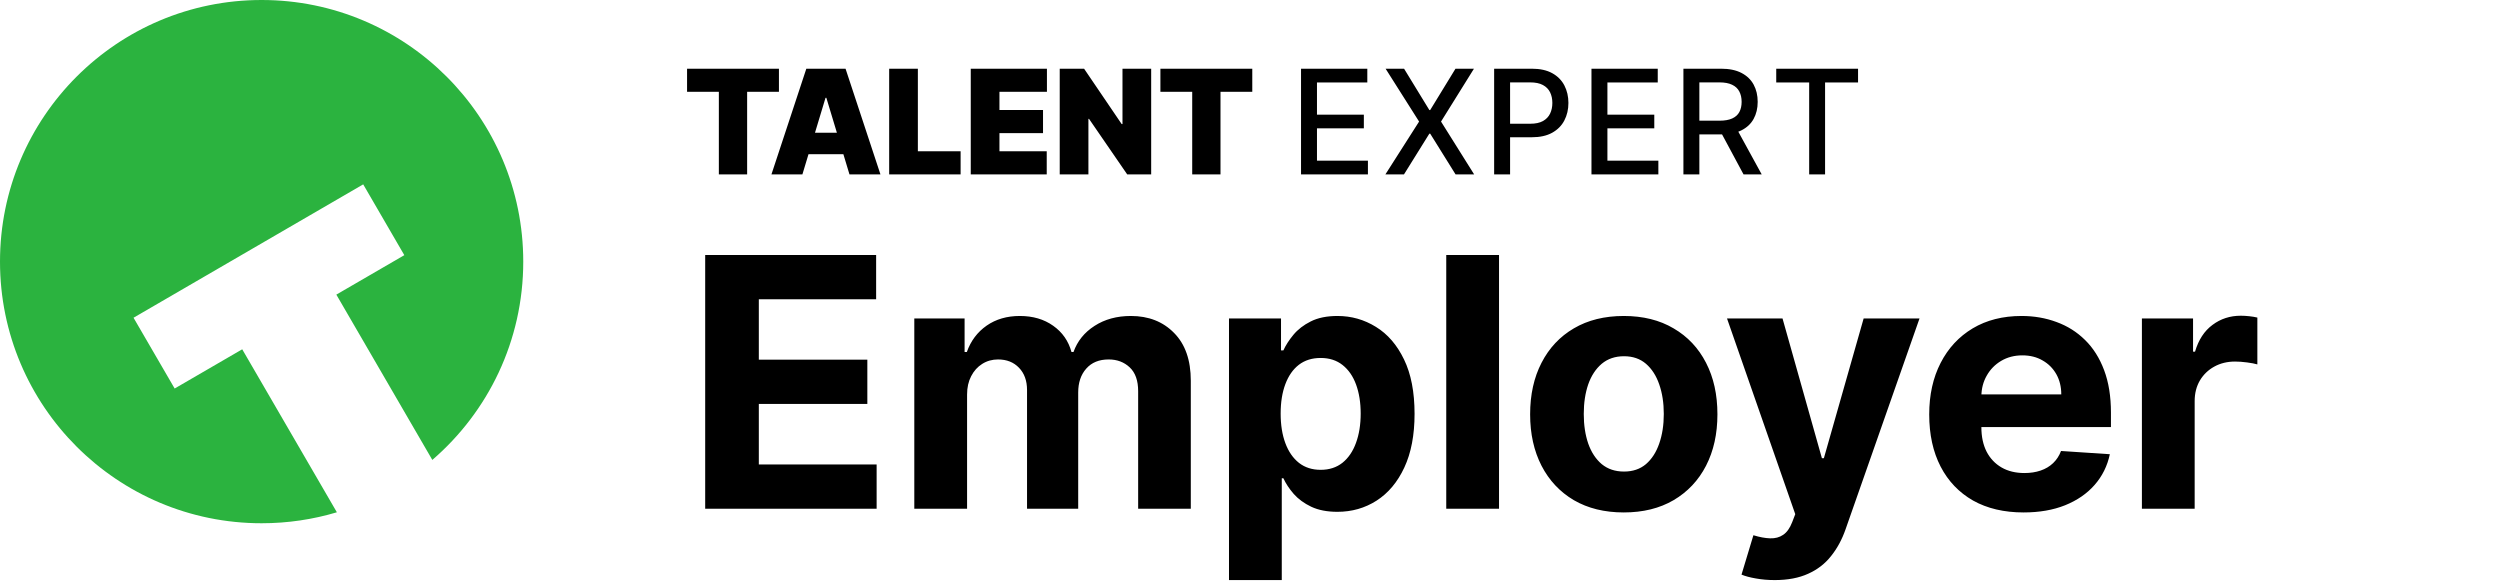
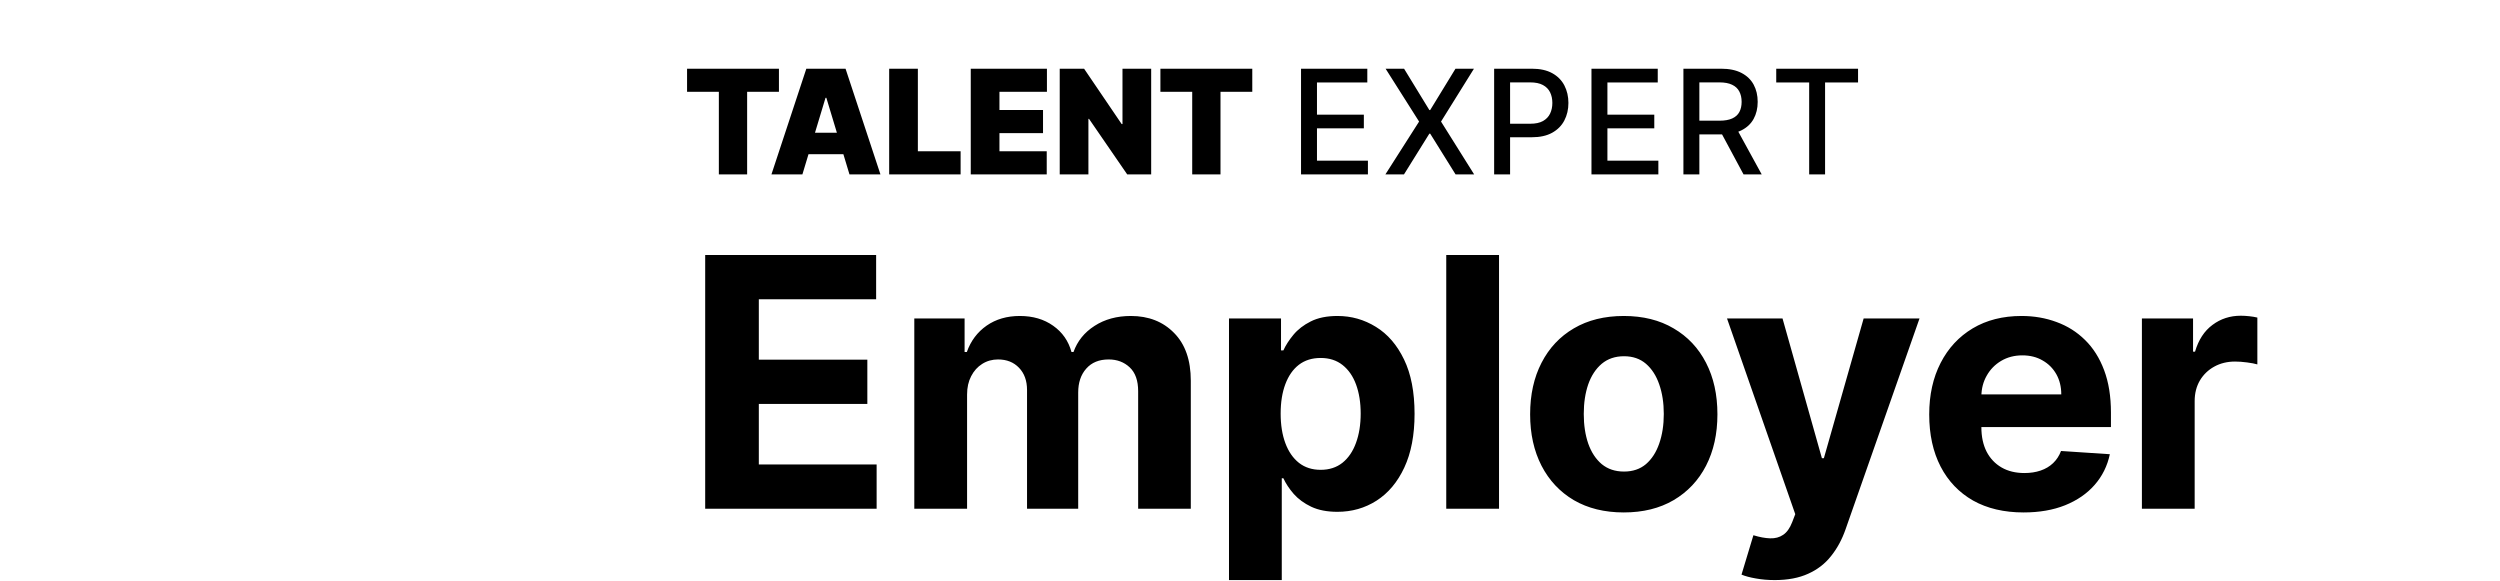
<svg xmlns="http://www.w3.org/2000/svg" width="172" height="40" viewBox="0 0 172 40" fill="none">
  <path d="M47.27 6.318V4.727H53.591V6.318H51.403V12H49.457V6.318H47.27ZM55.205 12H53.075L55.475 4.727H58.174L60.575 12H58.444L56.853 6.73H56.796L55.205 12ZM54.807 9.131H58.813V10.608H54.807V9.131ZM61.175 12V4.727H63.149V10.409H66.09V12H61.175ZM66.788 12V4.727H72.029V6.318H68.762V7.568H71.76V9.159H68.762V10.409H72.015V12H66.788ZM79.201 4.727V12H77.553L74.926 8.179H74.883V12H72.909V4.727H74.585L77.17 8.534H77.227V4.727H79.201ZM79.836 6.318V4.727H86.157V6.318H83.97V12H82.024V6.318H79.836ZM89.511 12V4.727H94.071V5.672H90.608V7.888H93.833V8.829H90.608V11.055H94.113V12H89.511ZM96.6 4.727L98.34 7.572H98.397L100.137 4.727H101.408L99.143 8.364L101.422 12H100.144L98.397 9.195H98.34L96.593 12H95.314L97.633 8.364L95.329 4.727H96.6ZM102.797 12V4.727H105.389C105.955 4.727 106.424 4.83 106.795 5.036C107.167 5.242 107.445 5.524 107.63 5.881C107.814 6.237 107.907 6.637 107.907 7.082C107.907 7.529 107.813 7.932 107.626 8.289C107.442 8.644 107.162 8.926 106.788 9.134C106.416 9.34 105.949 9.443 105.385 9.443H103.603V8.513H105.286C105.643 8.513 105.934 8.451 106.156 8.328C106.379 8.203 106.542 8.032 106.646 7.817C106.75 7.601 106.802 7.356 106.802 7.082C106.802 6.807 106.75 6.563 106.646 6.35C106.542 6.137 106.377 5.97 106.152 5.849C105.93 5.729 105.636 5.668 105.272 5.668H103.894V12H102.797ZM109.493 12V4.727H114.053V5.672H110.59V7.888H113.815V8.829H110.59V11.055H114.095V12H109.493ZM115.819 12V4.727H118.411C118.974 4.727 119.442 4.824 119.814 5.018C120.188 5.213 120.467 5.481 120.652 5.825C120.836 6.165 120.929 6.56 120.929 7.007C120.929 7.452 120.835 7.844 120.648 8.183C120.463 8.519 120.184 8.78 119.81 8.967C119.438 9.154 118.971 9.248 118.407 9.248H116.444V8.303H118.308C118.663 8.303 118.952 8.252 119.174 8.151C119.399 8.049 119.564 7.901 119.668 7.707C119.772 7.513 119.824 7.279 119.824 7.007C119.824 6.732 119.771 6.495 119.664 6.293C119.56 6.092 119.396 5.938 119.171 5.832C118.948 5.723 118.656 5.668 118.294 5.668H116.916V12H115.819ZM119.409 8.719L121.206 12H119.956L118.194 8.719H119.409ZM122.205 5.672V4.727H127.834V5.672H125.565V12H124.471V5.672H122.205Z" fill="black" />
  <path d="M48.517 35V17.546H60.278V20.588H52.207V24.747H59.673V27.79H52.207V31.957H60.312V35H48.517ZM62.904 35V21.909H66.364V24.219H66.518C66.79 23.452 67.245 22.847 67.881 22.403C68.518 21.96 69.279 21.739 70.165 21.739C71.063 21.739 71.828 21.963 72.458 22.412C73.089 22.855 73.509 23.457 73.719 24.219H73.856C74.123 23.469 74.606 22.869 75.305 22.421C76.009 21.966 76.842 21.739 77.802 21.739C79.023 21.739 80.015 22.128 80.776 22.906C81.543 23.679 81.927 24.776 81.927 26.196V35H78.305V26.912C78.305 26.185 78.112 25.639 77.725 25.276C77.339 24.912 76.856 24.73 76.276 24.73C75.617 24.73 75.103 24.94 74.734 25.361C74.364 25.776 74.18 26.324 74.18 27.006V35H70.66V26.835C70.66 26.193 70.475 25.682 70.106 25.301C69.742 24.921 69.262 24.73 68.665 24.73C68.262 24.73 67.898 24.832 67.575 25.037C67.256 25.236 67.004 25.517 66.816 25.881C66.629 26.239 66.535 26.659 66.535 27.142V35H62.904ZM84.555 39.909V21.909H88.134V24.108H88.296C88.455 23.756 88.686 23.398 88.987 23.034C89.293 22.665 89.691 22.358 90.18 22.114C90.674 21.864 91.288 21.739 92.021 21.739C92.975 21.739 93.856 21.989 94.663 22.489C95.47 22.983 96.115 23.73 96.597 24.73C97.08 25.724 97.322 26.972 97.322 28.472C97.322 29.932 97.086 31.165 96.615 32.17C96.149 33.17 95.512 33.929 94.705 34.446C93.904 34.957 93.007 35.213 92.012 35.213C91.308 35.213 90.708 35.097 90.214 34.864C89.725 34.631 89.325 34.338 89.012 33.986C88.7 33.628 88.461 33.267 88.296 32.903H88.186V39.909H84.555ZM88.109 28.454C88.109 29.233 88.217 29.912 88.433 30.491C88.649 31.071 88.961 31.523 89.37 31.847C89.779 32.165 90.276 32.324 90.862 32.324C91.453 32.324 91.953 32.162 92.362 31.838C92.771 31.509 93.08 31.054 93.291 30.474C93.507 29.889 93.615 29.216 93.615 28.454C93.615 27.699 93.509 27.034 93.299 26.46C93.089 25.886 92.779 25.438 92.37 25.114C91.961 24.79 91.458 24.628 90.862 24.628C90.271 24.628 89.771 24.784 89.362 25.097C88.958 25.409 88.649 25.852 88.433 26.426C88.217 27 88.109 27.676 88.109 28.454ZM103.133 17.546V35H99.502V17.546H103.133ZM111.716 35.256C110.392 35.256 109.247 34.974 108.281 34.412C107.321 33.844 106.58 33.054 106.057 32.043C105.534 31.026 105.273 29.847 105.273 28.506C105.273 27.153 105.534 25.972 106.057 24.96C106.58 23.943 107.321 23.153 108.281 22.591C109.247 22.023 110.392 21.739 111.716 21.739C113.04 21.739 114.182 22.023 115.142 22.591C116.108 23.153 116.853 23.943 117.375 24.96C117.898 25.972 118.159 27.153 118.159 28.506C118.159 29.847 117.898 31.026 117.375 32.043C116.853 33.054 116.108 33.844 115.142 34.412C114.182 34.974 113.04 35.256 111.716 35.256ZM111.733 32.443C112.335 32.443 112.838 32.273 113.242 31.932C113.645 31.585 113.949 31.114 114.154 30.517C114.364 29.921 114.469 29.241 114.469 28.48C114.469 27.719 114.364 27.04 114.154 26.443C113.949 25.847 113.645 25.375 113.242 25.028C112.838 24.682 112.335 24.509 111.733 24.509C111.125 24.509 110.614 24.682 110.199 25.028C109.79 25.375 109.48 25.847 109.27 26.443C109.066 27.04 108.963 27.719 108.963 28.48C108.963 29.241 109.066 29.921 109.27 30.517C109.48 31.114 109.79 31.585 110.199 31.932C110.614 32.273 111.125 32.443 111.733 32.443ZM122.1 39.909C121.639 39.909 121.208 39.872 120.804 39.798C120.407 39.73 120.077 39.642 119.816 39.534L120.634 36.824C121.06 36.955 121.443 37.026 121.784 37.037C122.131 37.048 122.429 36.969 122.679 36.798C122.935 36.628 123.142 36.338 123.301 35.929L123.514 35.375L118.818 21.909H122.637L125.347 31.523H125.483L128.219 21.909H132.063L126.975 36.415C126.73 37.119 126.398 37.733 125.978 38.256C125.563 38.784 125.037 39.19 124.401 39.474C123.764 39.764 122.997 39.909 122.1 39.909ZM139.225 35.256C137.878 35.256 136.719 34.983 135.747 34.438C134.782 33.886 134.037 33.108 133.515 32.102C132.992 31.091 132.73 29.895 132.73 28.514C132.73 27.168 132.992 25.986 133.515 24.969C134.037 23.952 134.773 23.159 135.722 22.591C136.676 22.023 137.796 21.739 139.08 21.739C139.944 21.739 140.747 21.878 141.492 22.156C142.242 22.429 142.895 22.841 143.452 23.392C144.015 23.943 144.452 24.636 144.765 25.472C145.077 26.301 145.233 27.273 145.233 28.386V29.384H134.179V27.134H141.816C141.816 26.611 141.702 26.148 141.475 25.744C141.247 25.341 140.932 25.026 140.529 24.798C140.131 24.565 139.668 24.449 139.14 24.449C138.588 24.449 138.1 24.577 137.674 24.832C137.253 25.082 136.924 25.421 136.685 25.847C136.446 26.267 136.324 26.736 136.319 27.253V29.392C136.319 30.04 136.438 30.599 136.676 31.071C136.921 31.543 137.265 31.906 137.708 32.162C138.151 32.418 138.676 32.545 139.284 32.545C139.688 32.545 140.057 32.489 140.392 32.375C140.728 32.261 141.015 32.091 141.253 31.864C141.492 31.636 141.674 31.358 141.799 31.028L145.157 31.25C144.986 32.057 144.637 32.761 144.108 33.364C143.586 33.96 142.909 34.426 142.08 34.761C141.256 35.091 140.304 35.256 139.225 35.256ZM147.363 35V21.909H150.882V24.193H151.019C151.257 23.381 151.658 22.767 152.221 22.352C152.783 21.932 153.431 21.722 154.164 21.722C154.346 21.722 154.542 21.733 154.752 21.756C154.962 21.778 155.147 21.81 155.306 21.849V25.071C155.135 25.02 154.9 24.974 154.598 24.935C154.297 24.895 154.022 24.875 153.772 24.875C153.238 24.875 152.76 24.991 152.34 25.224C151.925 25.452 151.596 25.77 151.351 26.179C151.113 26.588 150.993 27.06 150.993 27.594V35H147.363Z" fill="black" />
-   <path d="M29.744 31.642C33.575 28.341 36 23.454 36 18C36 8.059 27.941 0 18 0C8.059 0 0 8.059 0 18C0 27.941 8.059 36 18 36C19.799 36 21.537 35.736 23.177 35.245L16.665 24.031L12.016 26.73L9.187 21.86L24.988 12.684L27.817 17.555L23.14 20.27L29.744 31.642Z" fill="#2BB33F" />
</svg>